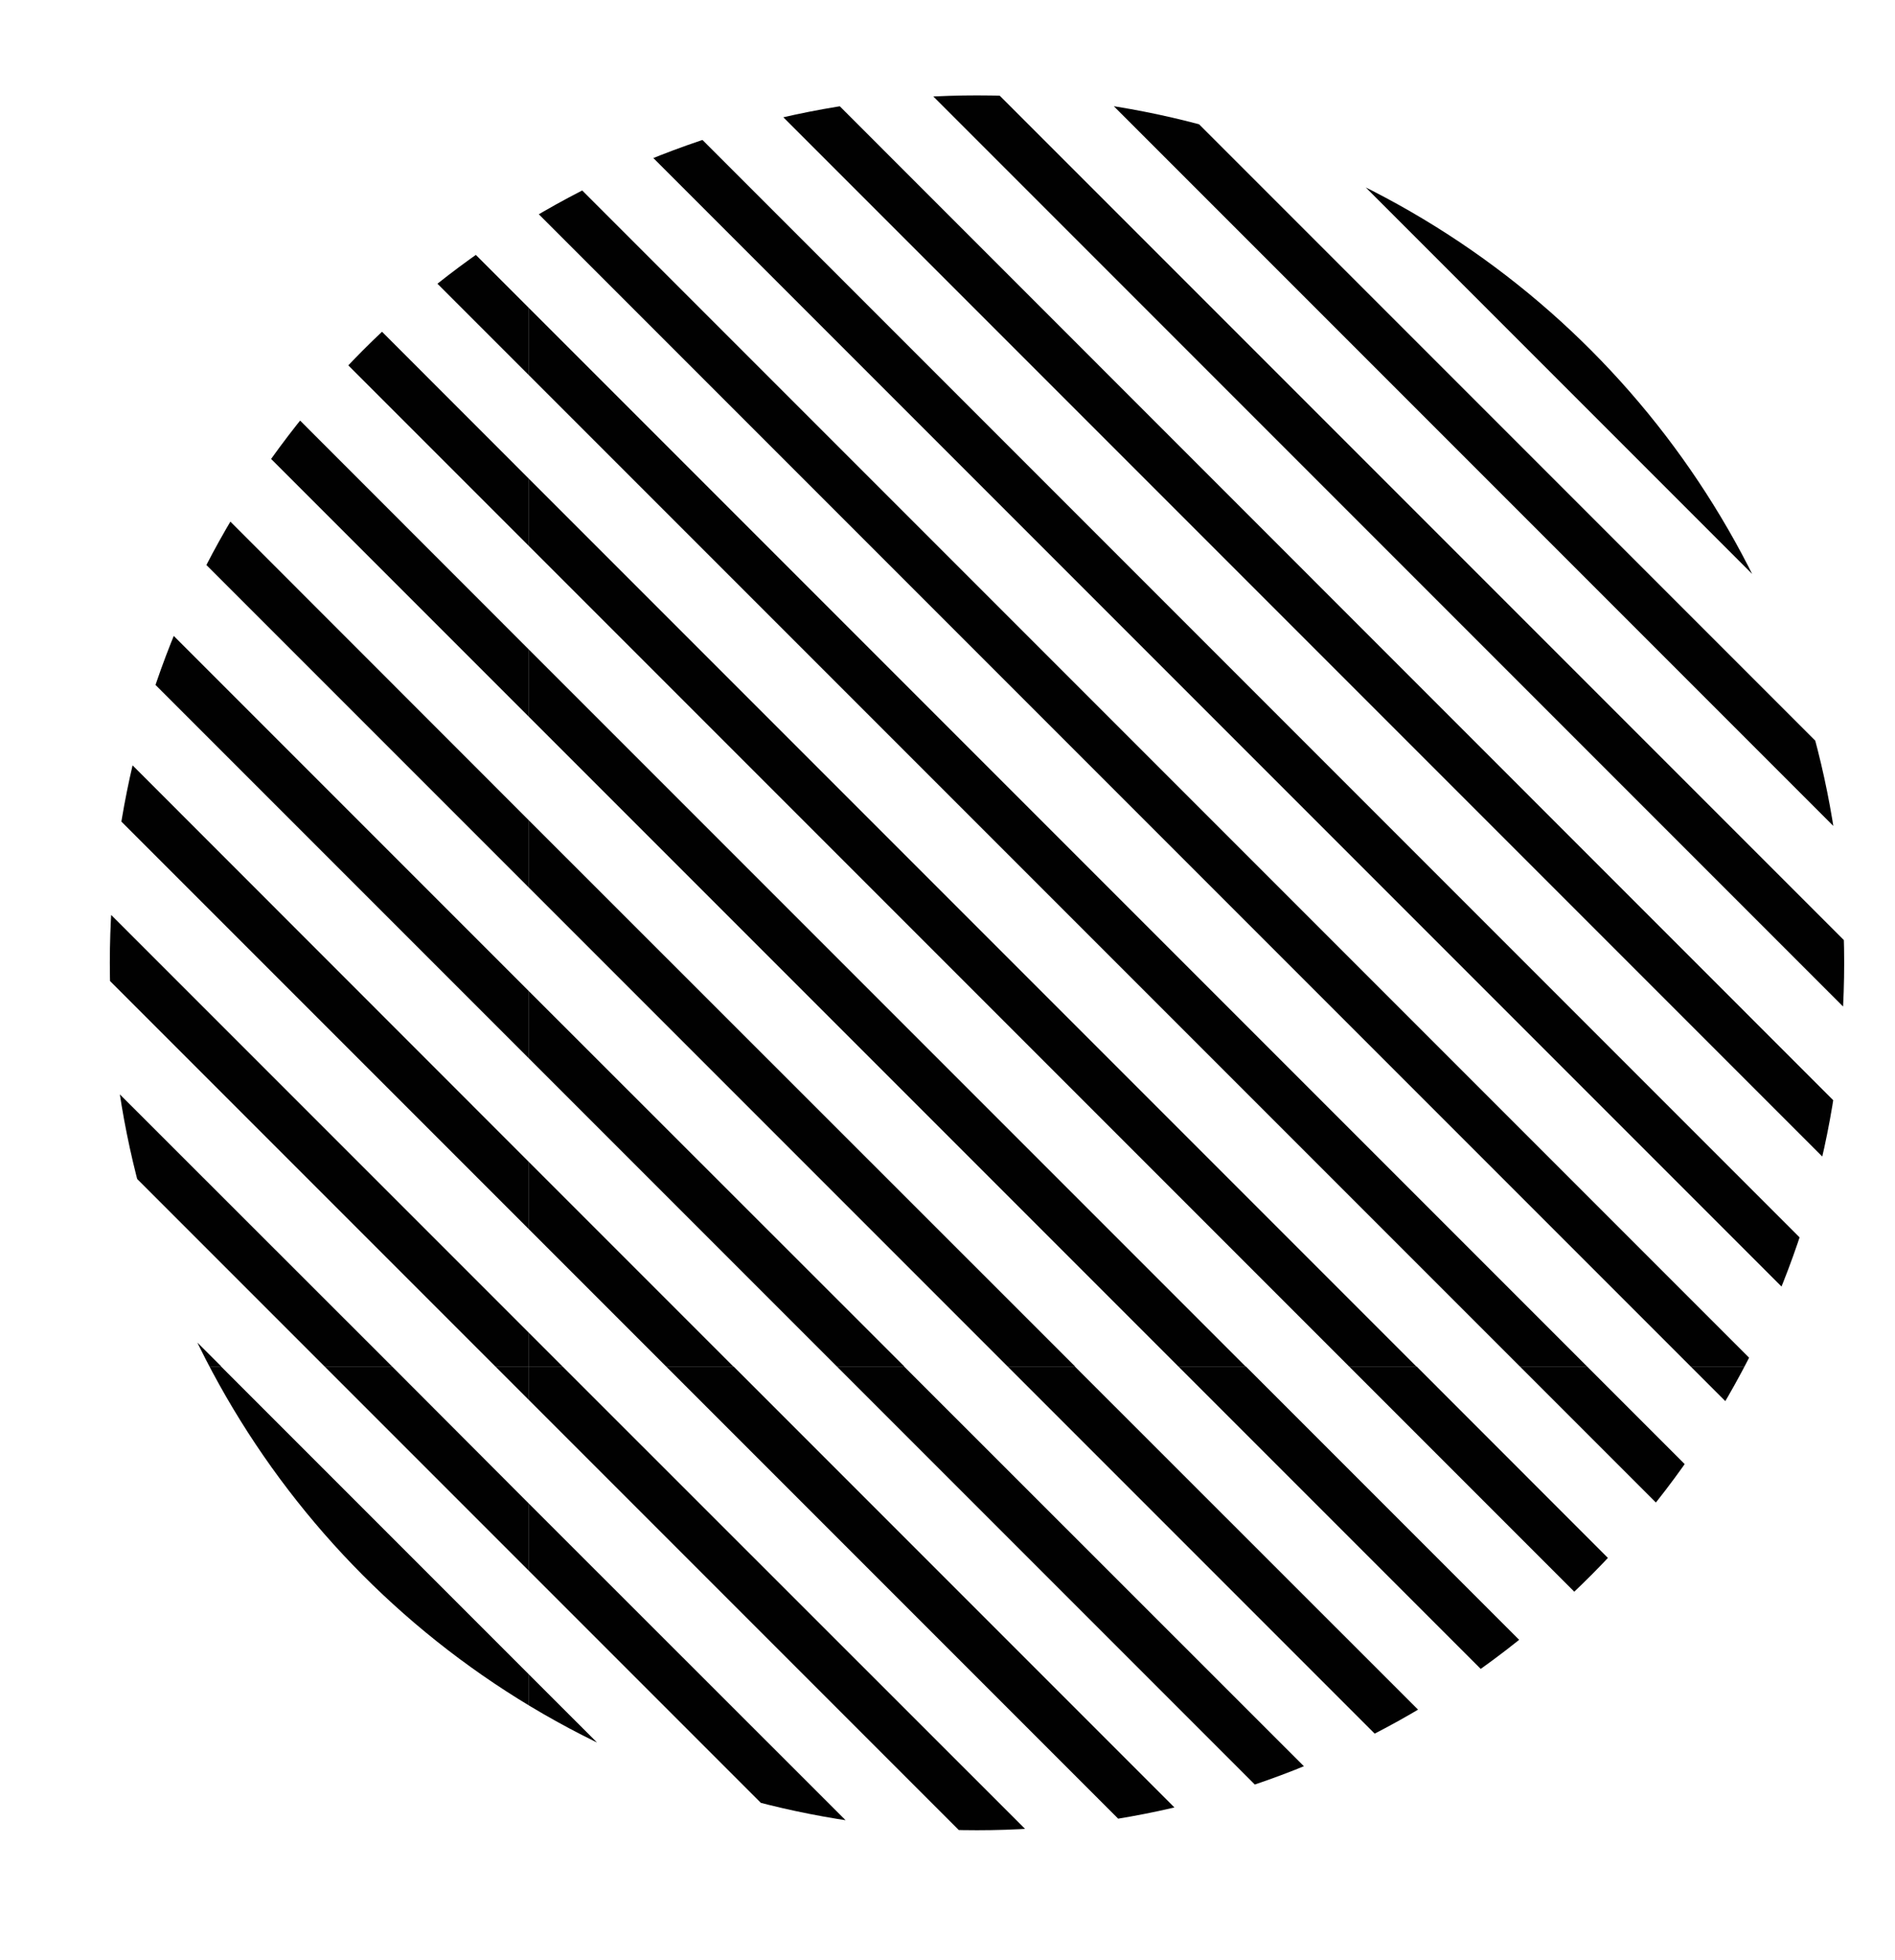
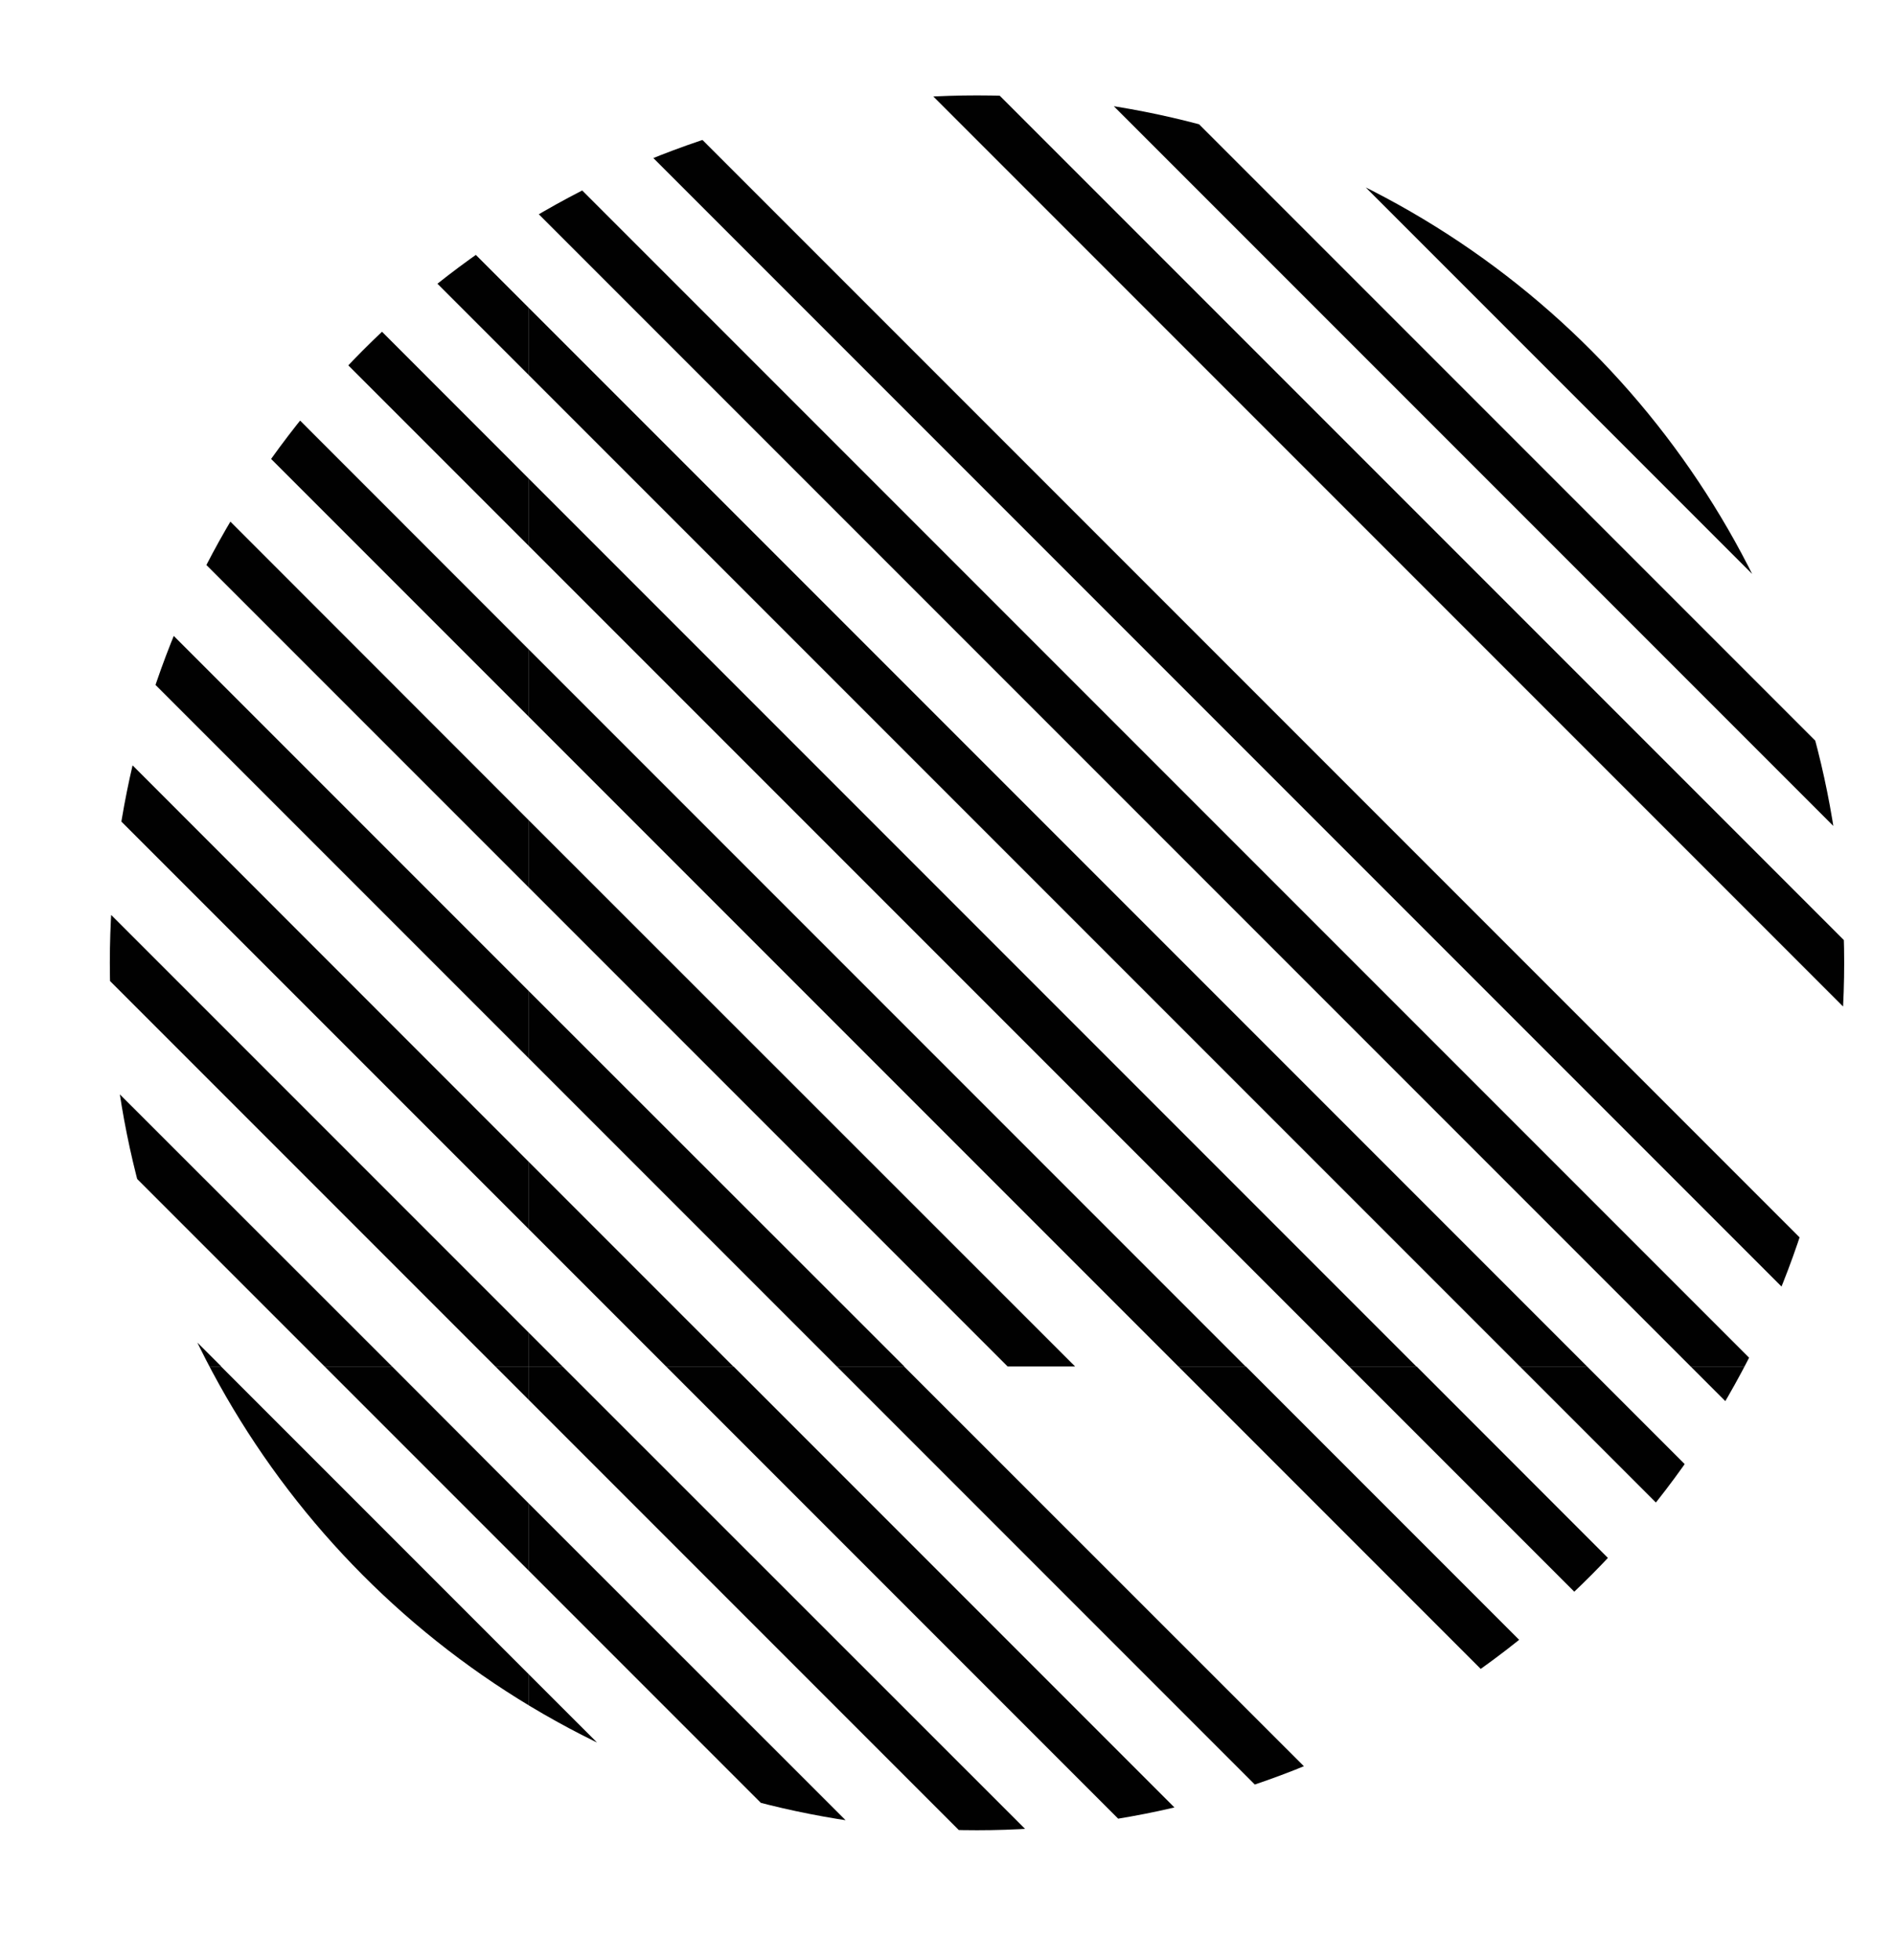
<svg xmlns="http://www.w3.org/2000/svg" id="Warstwa_1" data-name="Warstwa 1" viewBox="0 0 69.36 71.72">
  <defs>
    <clipPath id="clip-path" transform="translate(-648.64 -349)">
      <circle cx="684.4" cy="384.23" r="31.74" style="fill:none" />
    </clipPath>
  </defs>
  <title>circle</title>
  <g style="clip-path:url(#clip-path)">
    <rect x="19.36" width="50" height="50" style="fill:none" />
    <polygon points="19.36 23.77 19.36 26.23 43.13 50 45.59 50 19.36 23.77" style="fill:#010101" />
    <polygon points="19.36 30.02 19.36 32.48 36.88 50 39.35 50 19.36 30.02" style="fill:#010101" />
    <polygon points="19.36 11.27 19.36 13.73 55.63 50 58.09 50 19.36 11.27" style="fill:#010101" />
    <polygon points="19.36 17.52 19.36 19.98 49.38 50 51.84 50 19.36 17.52" style="fill:#010101" />
    <polygon points="69.36 1.24 69.36 0 68.13 0 69.36 1.24" style="fill:#010101" />
    <polygon points="19.36 5.02 19.36 7.48 61.88 50 64.34 50 19.36 5.02" style="fill:#010101" />
    <polygon points="19.36 36.27 19.36 38.73 30.63 50 33.1 50 19.36 36.27" style="fill:#010101" />
    <polygon points="24.38 50 26.84 50 19.36 42.52 19.36 44.98 24.38 50" style="fill:#010101" />
    <polygon points="58.09 0 55.63 0 69.36 13.73 69.36 11.27 58.09 0" style="fill:#010101" />
    <polygon points="64.35 0 61.88 0 69.36 7.48 69.36 5.01 64.35 0" style="fill:#010101" />
    <polygon points="51.85 0 49.38 0 69.36 19.98 69.36 17.52 51.85 0" style="fill:#010101" />
    <polygon points="19.36 48.77 19.36 50 20.59 50 19.36 48.77" style="fill:#010101" />
    <polygon points="45.6 0 43.13 0 69.36 26.23 69.36 23.77 45.6 0" style="fill:#010101" />
    <polygon points="39.34 0 36.88 0 69.36 32.48 69.36 30.02 39.34 0" style="fill:#010101" />
    <polygon points="69.36 50 69.36 48.77 20.59 0 19.36 0 19.36 1.23 68.13 50 69.36 50 69.36 50" style="fill:#010101" />
-     <polygon points="26.85 0 24.38 0 69.36 44.98 69.36 42.52 26.85 0" style="fill:#010101" />
    <polygon points="33.09 0 30.63 0 69.36 38.73 69.36 36.27 33.09 0" style="fill:#010101" />
    <rect x="19.36" y="50" width="50" height="21.72" style="fill:none" />
    <polygon points="29.82 71.72 19.36 61.27 19.36 63.73 27.35 71.72 29.82 71.72" style="fill:#010101" />
-     <polygon points="23.57 71.72 19.36 67.52 19.36 69.98 21.1 71.72 23.57 71.72" style="fill:#010101" />
    <polygon points="69.36 51.23 69.36 50 68.13 50 69.36 51.23" style="fill:#010101" />
    <polygon points="36.07 71.72 19.36 55.02 19.36 57.48 33.6 71.72 36.07 71.72" style="fill:#010101" />
    <polygon points="58.09 50 55.63 50 69.36 63.73 69.36 61.27 58.09 50" style="fill:#010101" />
    <polygon points="64.35 50 61.88 50 69.36 57.48 69.36 55.02 64.35 50" style="fill:#010101" />
    <polygon points="51.85 50 49.38 50 69.36 69.98 69.36 67.52 51.85 50" style="fill:#010101" />
    <polygon points="67.32 71.72 45.6 50 43.13 50 64.85 71.72 67.32 71.72" style="fill:#010101" />
-     <polygon points="61.07 71.72 39.34 50 36.88 50 58.6 71.72 61.07 71.72" style="fill:#010101" />
    <polygon points="42.32 71.72 20.59 50 19.36 50 19.36 51.23 39.85 71.72 42.32 71.72" style="fill:#010101" />
    <polygon points="48.57 71.72 26.85 50 24.38 50 46.1 71.72 48.57 71.72" style="fill:#010101" />
    <polygon points="54.82 71.72 33.09 50 30.63 50 52.35 71.72 54.82 71.72" style="fill:#010101" />
    <rect width="19.36" height="50" style="fill:none" />
    <polygon points="0 41.91 0 44.37 5.63 50 8.1 50 0 41.91" style="fill:#010101" />
-     <polygon points="19.36 1.24 19.36 0 18.13 0 19.36 1.24" style="fill:#010101" />
    <polygon points="0 35.66 0 38.12 11.88 50 14.35 50 0 35.66" style="fill:#010101" />
    <polygon points="8.09 0 5.63 0 19.36 13.73 19.36 11.27 8.09 0" style="fill:#010101" />
-     <polygon points="14.35 0 11.88 0 19.36 7.48 19.36 5.01 14.35 0" style="fill:#010101" />
    <polygon points="1.85 0 0 0 0 0.62 19.36 19.98 19.36 17.52 1.85 0" style="fill:#010101" />
    <polygon points="0 4.4 0 6.87 19.36 26.23 19.36 23.77 0 4.4" style="fill:#010101" />
    <polygon points="0 10.65 0 13.12 19.36 32.48 19.36 30.02 0 10.65" style="fill:#010101" />
    <polygon points="0 29.41 0 31.87 18.13 50 19.36 50 19.36 48.77 0 29.41" style="fill:#010101" />
    <polygon points="0 23.15 0 25.62 19.36 44.98 19.36 42.52 0 23.15" style="fill:#010101" />
    <polygon points="0 16.91 0 19.37 19.36 38.73 19.36 36.27 0 16.91" style="fill:#010101" />
    <rect y="50" width="19.36" height="21.72" style="fill:none" />
    <polygon points="19.36 51.23 19.36 50 18.13 50 19.36 51.23" style="fill:#010101" />
    <polygon points="8.09 50 5.63 50 19.36 63.73 19.36 61.27 8.09 50" style="fill:#010101" />
    <polygon points="14.35 50 11.88 50 19.36 57.48 19.36 55.02 14.35 50" style="fill:#010101" />
    <polygon points="1.85 50 0 50 0 50.62 19.36 69.98 19.36 67.52 1.85 50" style="fill:#010101" />
    <polygon points="17.32 71.72 0 54.4 0 56.87 14.85 71.72 17.32 71.72" style="fill:#010101" />
    <polygon points="11.07 71.72 0 60.66 0 63.12 8.6 71.72 11.07 71.72" style="fill:#010101" />
    <polygon points="4.82 71.72 0 66.91 0 69.37 2.35 71.72 4.82 71.72" style="fill:#010101" />
  </g>
</svg>